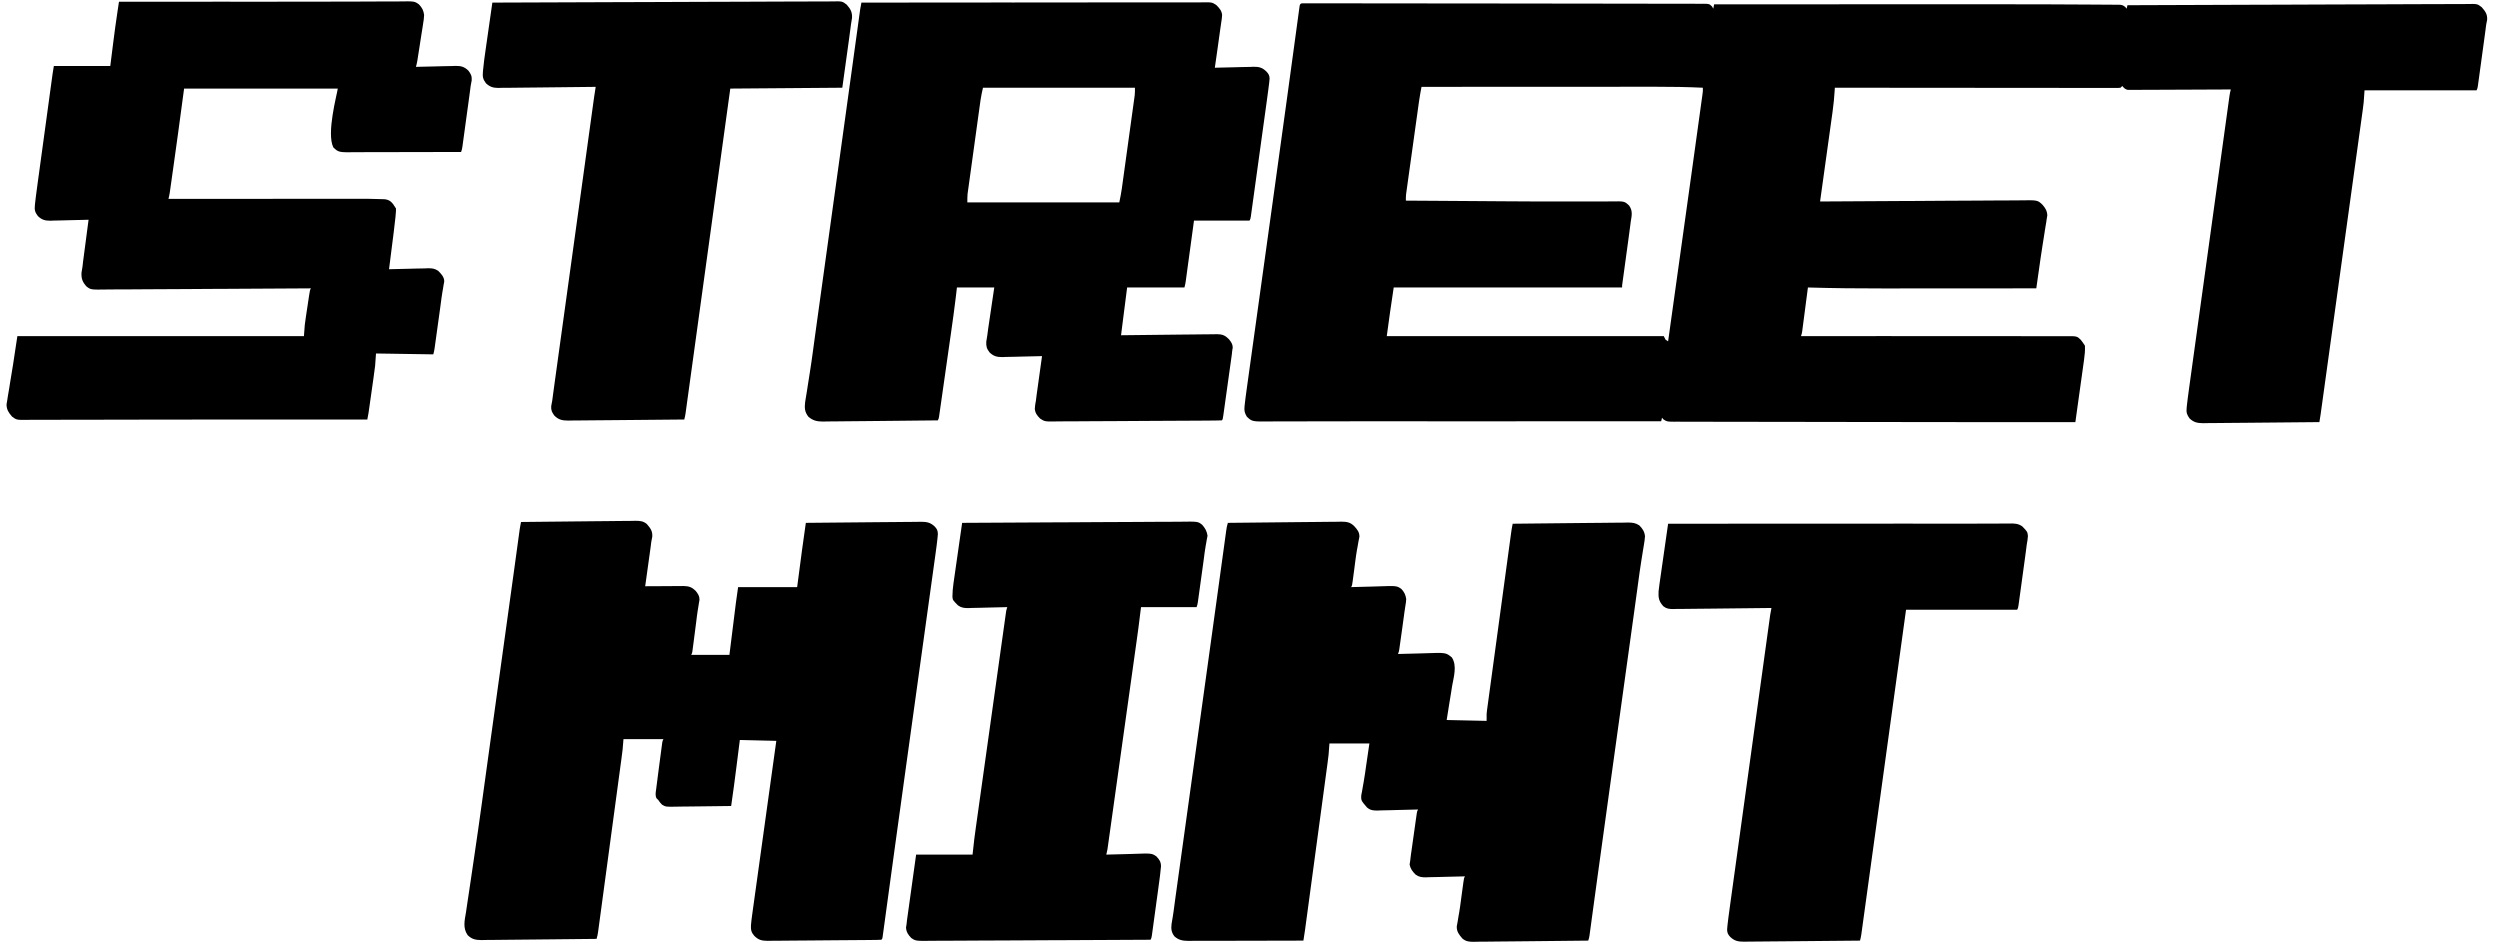
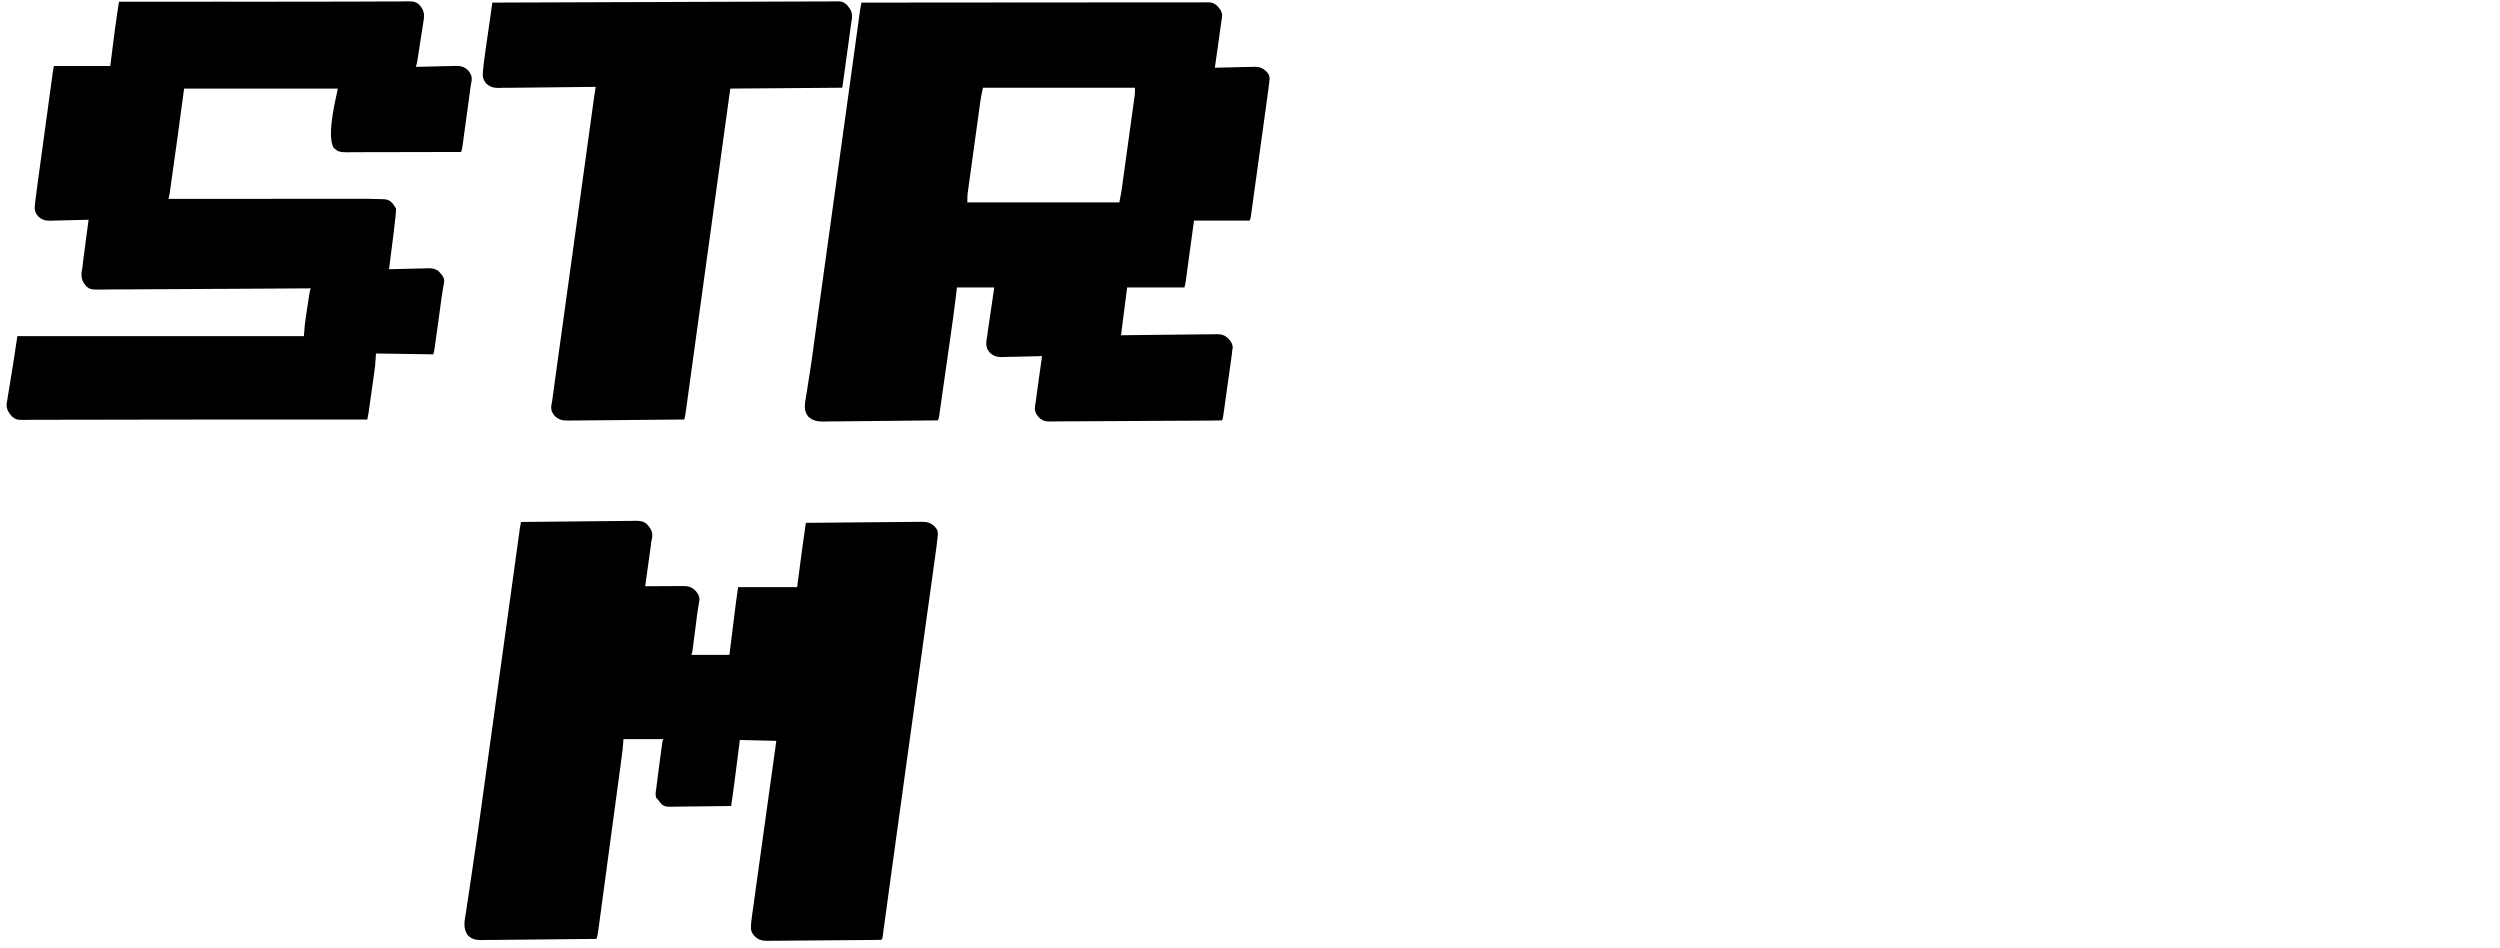
<svg xmlns="http://www.w3.org/2000/svg" width="543" height="206" viewBox="0 0 543 206" fill="none">
-   <path d="M283.526 0.731C283.744 0.73 283.961 0.73 284.186 0.729C284.55 0.73 284.55 0.73 284.922 0.73C285.182 0.73 285.441 0.73 285.701 0.729C286.424 0.728 287.148 0.729 287.871 0.729C288.502 0.73 289.133 0.729 289.763 0.729C291.896 0.728 294.028 0.729 296.161 0.731C296.723 0.731 297.286 0.731 297.849 0.732C302.68 0.735 307.51 0.741 312.341 0.748C315.224 0.752 318.108 0.755 320.991 0.757C321.135 0.757 321.279 0.757 321.427 0.757C322.165 0.758 322.902 0.758 323.64 0.758C329.464 0.761 335.289 0.768 341.114 0.78C341.728 0.781 342.342 0.783 342.956 0.784C343.184 0.784 343.184 0.784 343.416 0.785C345.875 0.789 348.334 0.791 350.793 0.792C353.29 0.792 355.787 0.796 358.285 0.804C359.791 0.808 361.297 0.81 362.803 0.808C363.936 0.807 365.07 0.811 366.204 0.817C366.666 0.818 367.128 0.818 367.591 0.816C368.218 0.814 368.845 0.818 369.472 0.823C369.655 0.821 369.838 0.819 370.027 0.817C371.256 0.835 371.256 0.835 371.863 1.422C371.948 1.576 372.034 1.729 372.122 1.887C372.184 1.575 372.246 1.264 372.31 0.943C381.149 0.939 389.987 0.936 398.825 0.934C399.88 0.933 400.934 0.933 401.989 0.933C402.303 0.933 402.303 0.933 402.625 0.933C405.978 0.932 409.331 0.93 412.685 0.929C416.151 0.927 419.618 0.926 423.085 0.926C425.021 0.925 426.957 0.925 428.893 0.923C433.734 0.92 438.575 0.925 443.416 0.941C444 0.943 444.584 0.945 445.169 0.947C447.397 0.954 449.624 0.963 451.852 0.98C452.817 0.987 453.782 0.993 454.747 0.995C455.641 0.998 456.535 1.004 457.429 1.013C457.757 1.016 458.086 1.018 458.414 1.018C458.862 1.018 459.31 1.023 459.759 1.029C459.889 1.028 460.02 1.027 460.154 1.026C460.805 1.04 461.099 1.094 461.608 1.516C461.752 1.699 461.752 1.699 461.899 1.887C461.961 1.638 462.023 1.389 462.087 1.132C471.79 1.084 481.492 1.048 491.194 1.026C492.339 1.023 493.485 1.021 494.63 1.018C494.972 1.017 494.972 1.017 495.321 1.016C499.013 1.007 502.706 0.991 506.398 0.972C510.187 0.952 513.975 0.941 517.763 0.937C520.101 0.934 522.439 0.925 524.777 0.908C526.38 0.897 527.983 0.894 529.586 0.896C530.511 0.898 531.436 0.896 532.361 0.885C533.208 0.874 534.055 0.874 534.902 0.881C535.208 0.882 535.514 0.879 535.82 0.873C538.082 0.827 538.082 0.827 539.04 1.573C539.799 2.447 540.276 3.081 540.209 4.267C540.14 4.67 540.063 5.071 539.982 5.471C539.933 5.842 539.885 6.213 539.84 6.585C539.754 7.288 539.654 7.989 539.558 8.691C539.516 8.996 539.475 9.3 539.433 9.605C539.347 10.238 539.26 10.871 539.173 11.504C539.061 12.317 538.95 13.129 538.84 13.942C538.754 14.568 538.668 15.195 538.582 15.821C538.541 16.121 538.5 16.421 538.46 16.721C538.403 17.137 538.345 17.554 538.288 17.971C538.239 18.326 538.239 18.326 538.189 18.689C538.096 19.242 538.096 19.242 537.908 19.619C529.879 19.619 521.85 19.619 513.577 19.619C513.515 20.491 513.453 21.362 513.389 22.26C513.338 22.724 513.282 23.187 513.219 23.648C513.186 23.891 513.152 24.133 513.118 24.383C513.082 24.643 513.046 24.903 513.009 25.163C512.97 25.446 512.931 25.729 512.892 26.012C512.786 26.783 512.679 27.553 512.572 28.323C512.456 29.157 512.342 29.991 512.227 30.825C512.002 32.455 511.776 34.085 511.55 35.715C511.287 37.613 511.024 39.512 510.762 41.411C510.294 44.799 509.825 48.186 509.356 51.574C508.9 54.86 508.445 58.146 507.991 61.433C507.963 61.636 507.935 61.838 507.906 62.047C507.794 62.861 507.681 63.676 507.569 64.491C507.083 68.003 506.597 71.515 506.111 75.027C506.033 75.595 505.954 76.164 505.875 76.732C505.6 78.721 505.325 80.71 505.049 82.699C504.935 83.522 504.822 84.344 504.708 85.166C504.604 85.919 504.499 86.671 504.395 87.424C504.357 87.696 504.32 87.969 504.282 88.241C504.231 88.611 504.18 88.981 504.128 89.351C504.1 89.557 504.071 89.762 504.042 89.974C503.959 90.545 503.866 91.113 503.77 91.681C500.258 91.725 496.746 91.759 493.234 91.779C491.603 91.789 489.973 91.802 488.342 91.824C486.92 91.843 485.499 91.855 484.077 91.859C483.324 91.861 482.572 91.867 481.819 91.881C481.11 91.894 480.401 91.898 479.692 91.895C479.31 91.895 478.927 91.906 478.545 91.916C477.294 91.902 476.512 91.764 475.582 90.89C474.983 90.072 474.835 89.59 474.942 88.584C474.965 88.352 474.989 88.119 475.013 87.879C475.042 87.64 475.071 87.4 475.101 87.154C475.128 86.929 475.155 86.704 475.182 86.473C475.273 85.747 475.372 85.023 475.474 84.299C475.512 84.021 475.55 83.743 475.588 83.465C475.692 82.709 475.797 81.953 475.902 81.197C476.015 80.379 476.128 79.56 476.24 78.742C476.461 77.142 476.682 75.543 476.904 73.943C477.162 72.08 477.419 70.217 477.676 68.354C478.134 65.03 478.594 61.707 479.054 58.384C479.5 55.159 479.946 51.934 480.391 48.709C480.418 48.51 480.446 48.311 480.474 48.106C480.501 47.908 480.529 47.709 480.557 47.505C481.064 43.831 481.571 40.157 482.079 36.484C482.259 35.185 482.438 33.886 482.617 32.587C482.836 31.005 483.054 29.424 483.273 27.842C483.385 27.035 483.497 26.228 483.608 25.421C483.71 24.683 483.812 23.945 483.914 23.207C483.952 22.939 483.988 22.672 484.025 22.404C484.075 22.042 484.126 21.679 484.176 21.316C484.204 21.115 484.232 20.913 484.261 20.705C484.33 20.27 484.416 19.855 484.532 19.43C484.415 19.431 484.298 19.432 484.177 19.433C481.333 19.449 478.489 19.462 475.644 19.47C474.269 19.474 472.893 19.479 471.518 19.487C470.319 19.495 469.12 19.5 467.921 19.502C467.286 19.503 466.651 19.505 466.016 19.51C465.308 19.516 464.599 19.517 463.891 19.516C463.68 19.519 463.469 19.522 463.252 19.524C463.059 19.523 462.866 19.522 462.667 19.521C462.5 19.522 462.332 19.523 462.159 19.523C461.57 19.402 461.34 19.125 460.956 18.676C460.831 18.8 460.707 18.925 460.579 19.053C460.134 19.1 460.134 19.1 459.563 19.1C459.346 19.1 459.129 19.101 458.906 19.102C458.665 19.101 458.425 19.1 458.177 19.099C457.921 19.099 457.665 19.099 457.409 19.099C456.702 19.1 455.995 19.099 455.289 19.097C454.528 19.095 453.767 19.096 453.005 19.096C451.686 19.096 450.366 19.095 449.047 19.093C447.139 19.09 445.231 19.089 443.324 19.089C440.229 19.088 437.134 19.085 434.039 19.082C431.032 19.078 428.025 19.076 425.017 19.074C424.832 19.074 424.647 19.074 424.456 19.074C423.527 19.073 422.597 19.073 421.668 19.072C413.954 19.068 406.241 19.062 398.527 19.053C398.517 19.23 398.507 19.408 398.496 19.59C398.401 21.142 398.258 22.673 398.04 24.213C398.01 24.427 397.981 24.641 397.951 24.861C397.855 25.556 397.757 26.251 397.66 26.946C397.592 27.433 397.525 27.919 397.458 28.406C397.299 29.548 397.14 30.691 396.981 31.833C396.799 33.135 396.618 34.438 396.437 35.74C396.066 38.416 395.694 41.091 395.321 43.766C395.563 43.764 395.805 43.762 396.055 43.76C401.809 43.715 407.563 43.681 413.317 43.66C414.026 43.657 414.734 43.654 415.443 43.652C415.584 43.651 415.725 43.651 415.87 43.65C418.153 43.641 420.435 43.625 422.718 43.605C425.061 43.586 427.404 43.575 429.747 43.57C431.193 43.568 432.637 43.559 434.083 43.542C435.192 43.529 436.301 43.528 437.41 43.531C437.865 43.53 438.319 43.526 438.773 43.518C442.565 43.455 442.565 43.455 443.637 44.479C444.254 45.189 444.633 45.815 444.675 46.764C444.635 47.079 444.584 47.393 444.523 47.704C444.498 47.879 444.473 48.054 444.447 48.235C444.365 48.795 444.268 49.351 444.17 49.908C444.115 50.259 444.062 50.609 444.009 50.96C443.896 51.707 443.777 52.453 443.654 53.198C443.352 55.073 443.089 56.953 442.823 58.834C442.77 59.203 442.718 59.573 442.665 59.943C442.538 60.838 442.411 61.734 442.284 62.63C436.986 62.635 431.688 62.638 426.39 62.64C423.929 62.641 421.468 62.642 419.008 62.644C416.859 62.646 414.71 62.647 412.561 62.648C411.427 62.648 410.293 62.649 409.158 62.65C403.663 62.657 398.174 62.605 392.68 62.441C392.653 62.653 392.653 62.653 392.625 62.868C392.459 64.139 392.293 65.411 392.126 66.682C392.063 67.163 392.001 67.644 391.938 68.125C391.848 68.816 391.758 69.507 391.667 70.197C391.639 70.413 391.611 70.629 391.582 70.851C391.556 71.051 391.53 71.251 391.502 71.458C391.468 71.722 391.468 71.722 391.433 71.992C391.36 72.44 391.36 72.44 391.171 73.006C391.408 73.005 391.645 73.005 391.889 73.004C397.998 72.994 404.107 72.993 410.216 73C410.86 73.001 411.504 73.002 412.147 73.002C412.31 73.003 412.473 73.003 412.64 73.003C415.179 73.006 417.718 73.005 420.257 73.003C424.047 73.001 427.837 73.003 431.627 73.011C433.606 73.016 435.585 73.018 437.565 73.014C439.268 73.011 440.971 73.012 442.674 73.019C443.553 73.023 444.432 73.024 445.311 73.02C446.122 73.016 446.933 73.018 447.745 73.025C448.039 73.026 448.334 73.025 448.629 73.022C451.114 72.997 451.114 72.997 451.969 73.83C452.247 74.177 452.247 74.177 452.468 74.515C452.593 74.701 452.717 74.888 452.846 75.081C452.899 76.123 452.803 77.116 452.655 78.147C452.635 78.296 452.614 78.446 452.593 78.6C452.527 79.08 452.459 79.559 452.392 80.038C452.351 80.337 452.309 80.635 452.268 80.933C452.177 81.596 452.084 82.26 451.991 82.923C451.768 84.515 451.547 86.108 451.325 87.7C451.209 88.533 451.093 89.366 450.977 90.199C450.937 90.487 450.897 90.775 450.857 91.064C450.814 91.37 450.814 91.37 450.771 91.681C434.553 91.688 418.335 91.687 397.96 91.647C397.265 91.645 396.57 91.644 395.876 91.642C395.617 91.642 395.617 91.642 395.354 91.641C392.495 91.635 389.636 91.632 386.777 91.63C383.786 91.627 380.796 91.622 377.806 91.615C375.986 91.61 374.166 91.607 372.347 91.608C371.118 91.608 369.889 91.605 368.66 91.6C367.954 91.597 367.248 91.596 366.542 91.597C365.778 91.599 365.015 91.595 364.251 91.591C363.917 91.593 363.917 91.593 363.575 91.595C362.076 91.579 362.076 91.579 361.321 91.109C361.213 90.987 361.105 90.864 360.994 90.738C360.932 90.987 360.87 91.236 360.805 91.493C353.275 91.497 345.744 91.5 338.213 91.502C337.306 91.503 336.399 91.503 335.492 91.503C335.312 91.503 335.132 91.503 334.946 91.503C332.444 91.504 329.943 91.505 327.441 91.507C325.878 91.508 324.314 91.508 322.751 91.509C322.493 91.51 322.493 91.51 322.23 91.51C318.258 91.512 314.285 91.512 310.313 91.507C310.143 91.507 309.973 91.506 309.798 91.506C308.266 91.504 306.733 91.502 305.2 91.499C301.374 91.493 297.547 91.492 293.721 91.506C291.063 91.515 288.405 91.519 285.748 91.516C284.164 91.514 282.581 91.518 280.998 91.529C279.813 91.537 278.629 91.536 277.444 91.53C276.964 91.529 276.484 91.532 276.004 91.538C271.966 91.586 271.966 91.586 270.814 90.5C270.328 89.701 270.216 89.187 270.316 88.262C270.35 87.939 270.35 87.939 270.384 87.609C270.41 87.397 270.436 87.184 270.463 86.965C270.484 86.782 270.506 86.599 270.528 86.41C270.597 85.857 270.673 85.305 270.751 84.754C270.78 84.545 270.808 84.336 270.838 84.121C270.934 83.427 271.031 82.734 271.128 82.04C271.198 81.538 271.267 81.036 271.337 80.534C271.487 79.451 271.637 78.367 271.788 77.284C272.01 75.695 272.23 74.105 272.451 72.515C272.815 69.887 273.18 67.26 273.546 64.632C274.08 60.788 274.614 56.944 275.148 53.1C275.18 52.863 275.18 52.863 275.214 52.621C275.413 51.189 275.612 49.757 275.81 48.324C276.03 46.742 276.25 45.159 276.469 43.576C277.501 36.146 278.53 28.716 279.548 21.283C279.625 20.721 279.702 20.158 279.779 19.596C280.207 16.467 280.635 13.338 281.061 10.209C281.217 9.062 281.374 7.915 281.531 6.768C281.651 5.893 281.77 5.017 281.888 4.141C281.947 3.71 282.006 3.28 282.065 2.849C282.091 2.655 282.117 2.461 282.144 2.262C282.168 2.088 282.192 1.915 282.217 1.736C282.237 1.586 282.257 1.436 282.278 1.282C282.419 0.566 282.884 0.731 283.526 0.731ZM308.75 18.864C308.458 20.432 308.458 20.432 308.213 22.006C308.174 22.282 308.174 22.282 308.134 22.564C308.107 22.758 308.08 22.952 308.053 23.152C308.023 23.362 307.994 23.573 307.963 23.789C307.867 24.478 307.771 25.166 307.676 25.855C307.609 26.336 307.541 26.817 307.474 27.298C307.334 28.303 307.194 29.308 307.055 30.313C306.894 31.473 306.732 32.634 306.569 33.794C306.413 34.914 306.257 36.034 306.101 37.154C306.035 37.629 305.969 38.105 305.902 38.58C305.809 39.242 305.718 39.905 305.626 40.568C305.598 40.764 305.571 40.961 305.542 41.163C305.517 41.344 305.493 41.524 305.467 41.711C305.445 41.867 305.423 42.023 305.401 42.185C305.353 42.652 305.347 43.108 305.355 43.577C305.484 43.578 305.613 43.579 305.746 43.579C307.039 43.587 308.332 43.596 309.625 43.604C310.346 43.608 311.067 43.613 311.787 43.617C315.132 43.638 318.478 43.66 321.823 43.685C323.13 43.695 324.436 43.705 325.743 43.714C326.071 43.717 326.399 43.719 326.727 43.721C330.89 43.752 335.053 43.77 339.217 43.761C340.547 43.76 341.878 43.762 343.208 43.765C344.42 43.767 345.632 43.762 346.844 43.751C347.582 43.746 348.32 43.749 349.059 43.753C349.394 43.754 349.729 43.751 350.063 43.746C352.835 43.701 352.835 43.701 353.857 44.662C354.647 45.794 354.433 46.808 354.204 48.105C354.171 48.355 354.139 48.605 354.108 48.856C354.005 49.7 353.89 50.542 353.773 51.384C353.731 51.693 353.689 52.002 353.647 52.31C353.538 53.114 353.427 53.918 353.317 54.722C353.139 56.016 352.963 57.31 352.786 58.603C352.725 59.054 352.663 59.505 352.601 59.956C352.563 60.23 352.526 60.505 352.488 60.779C352.439 61.138 352.439 61.138 352.388 61.505C352.31 62.033 352.31 62.033 352.318 62.441C335.949 62.441 319.58 62.441 302.714 62.441C302.174 65.957 301.676 69.48 301.206 73.006C321.06 73.006 340.915 73.006 361.371 73.006C361.496 73.255 361.62 73.504 361.748 73.76C361.935 73.885 362.122 74.009 362.314 74.137C364.04 61.903 365.742 49.664 367.434 37.425C367.624 36.053 367.814 34.681 368.004 33.309C368.239 31.616 368.473 29.924 368.707 28.231C368.828 27.353 368.95 26.474 369.071 25.596C369.184 24.783 369.297 23.97 369.409 23.157C369.449 22.861 369.491 22.564 369.532 22.268C369.588 21.865 369.643 21.462 369.699 21.059C369.73 20.834 369.761 20.609 369.793 20.378C369.873 19.778 369.873 19.778 369.859 19.053C366.449 18.892 363.047 18.837 359.634 18.843C358.948 18.843 358.261 18.843 357.575 18.843C356.393 18.843 355.21 18.843 354.027 18.845C352.318 18.846 350.608 18.847 348.898 18.847C346.122 18.847 343.347 18.849 340.571 18.85C337.879 18.852 335.186 18.853 332.494 18.854C332.327 18.854 332.161 18.854 331.989 18.854C331.153 18.855 330.317 18.855 329.481 18.855C322.571 18.857 315.66 18.86 308.75 18.864Z" fill="black" />
-   <path d="M266.69 113.564C270.125 113.516 273.56 113.479 276.995 113.457C278.59 113.446 280.185 113.431 281.78 113.408C283.171 113.387 284.561 113.373 285.952 113.369C286.688 113.366 287.424 113.36 288.16 113.345C288.854 113.331 289.547 113.326 290.241 113.329C290.615 113.329 290.988 113.317 291.362 113.306C292.533 113.321 293.276 113.423 294.133 114.277C294.798 115.011 295.281 115.567 295.264 116.587C295.208 116.925 295.14 117.262 295.064 117.596C294.995 117.987 294.926 118.378 294.858 118.77C294.817 118.986 294.776 119.203 294.734 119.427C294.584 120.282 294.467 121.139 294.356 122C294.336 122.158 294.315 122.316 294.294 122.479C294.253 122.798 294.212 123.118 294.171 123.438C294.072 124.206 293.97 124.974 293.866 125.742C293.848 125.878 293.83 126.015 293.812 126.155C293.683 127.103 293.683 127.103 293.473 127.524C293.596 127.519 293.72 127.515 293.848 127.51C295.142 127.464 296.436 127.433 297.731 127.41C298.213 127.399 298.696 127.385 299.178 127.367C303.343 127.216 303.343 127.216 304.368 127.909C305.009 128.594 305.295 129.185 305.429 130.112C305.409 130.633 305.338 131.124 305.241 131.635C305.152 132.129 305.087 132.623 305.023 133.121C304.889 134.16 304.746 135.198 304.598 136.235C304.505 136.89 304.414 137.545 304.323 138.201C304.264 138.617 304.205 139.034 304.147 139.451C304.106 139.745 304.106 139.745 304.064 140.044C304.038 140.225 304.012 140.406 303.986 140.592C303.963 140.751 303.941 140.91 303.918 141.074C303.846 141.484 303.846 141.484 303.657 142.049C303.783 142.045 303.909 142.04 304.039 142.035C305.354 141.989 306.67 141.958 307.986 141.935C308.476 141.925 308.966 141.911 309.457 141.893C314.047 141.728 314.047 141.728 315.338 142.79C316.52 144.584 315.745 147.035 315.398 149.006C315.328 149.448 315.259 149.89 315.191 150.333C315.064 151.152 314.931 151.971 314.791 152.788C314.588 153.986 314.404 155.186 314.219 156.386C318.514 156.48 318.514 156.48 322.895 156.575C322.895 156.077 322.895 155.579 322.895 155.066C322.917 154.794 322.944 154.523 322.98 154.252C322.999 154.109 323.018 153.966 323.038 153.819C323.069 153.591 323.069 153.591 323.102 153.358C323.135 153.11 323.135 153.11 323.169 152.857C323.243 152.306 323.319 151.755 323.394 151.204C323.448 150.807 323.502 150.411 323.555 150.014C323.7 148.94 323.847 147.866 323.994 146.792C324.147 145.668 324.299 144.543 324.452 143.419C324.708 141.531 324.965 139.643 325.222 137.756C325.552 135.333 325.881 132.909 326.21 130.486C326.493 128.402 326.776 126.319 327.059 124.235C327.15 123.566 327.241 122.896 327.332 122.226C327.475 121.174 327.618 120.122 327.762 119.07C327.814 118.684 327.867 118.298 327.919 117.912C327.991 117.385 328.063 116.858 328.135 116.332C328.155 116.179 328.176 116.025 328.197 115.867C328.295 115.157 328.402 114.454 328.554 113.753C332.041 113.704 335.528 113.668 339.015 113.645C340.635 113.635 342.254 113.62 343.873 113.596C345.285 113.575 346.697 113.562 348.109 113.557C348.856 113.555 349.603 113.548 350.35 113.533C351.054 113.519 351.758 113.515 352.463 113.518C352.842 113.517 353.222 113.506 353.602 113.495C354.579 113.507 355.255 113.57 356.075 114.126C356.78 114.85 357.181 115.455 357.293 116.471C357.25 117.114 357.17 117.724 357.053 118.357C356.968 118.818 356.895 119.281 356.824 119.745C356.712 120.475 356.596 121.203 356.477 121.931C356.255 123.312 356.064 124.697 355.877 126.082C355.859 126.211 355.842 126.34 355.824 126.472C355.751 127.009 355.678 127.546 355.605 128.084C355.389 129.681 355.167 131.277 354.946 132.873C354.903 133.18 354.86 133.487 354.818 133.794C354.753 134.263 354.688 134.732 354.622 135.202C354.396 136.831 354.17 138.46 353.945 140.089C353.539 143.019 353.133 145.948 352.727 148.877C351.914 154.736 351.102 160.595 350.29 166.454C350.059 168.121 349.828 169.788 349.597 171.455C348.706 177.878 347.816 184.302 346.938 190.727C346.873 191.197 346.809 191.667 346.745 192.137C346.484 194.046 346.223 195.955 345.964 197.864C345.864 198.599 345.764 199.334 345.663 200.069C345.618 200.402 345.573 200.735 345.528 201.068C345.468 201.513 345.407 201.959 345.346 202.404C345.312 202.65 345.279 202.896 345.245 203.149C345.151 203.736 345.151 203.736 344.962 204.302C341.5 204.351 338.037 204.387 334.574 204.41C332.966 204.42 331.359 204.435 329.751 204.459C328.349 204.479 326.947 204.493 325.545 204.497C324.803 204.5 324.062 204.506 323.32 204.522C322.62 204.536 321.921 204.54 321.222 204.537C320.845 204.538 320.468 204.549 320.091 204.56C319.08 204.548 318.439 204.515 317.642 203.859C316.916 203.017 316.382 202.377 316.408 201.232C316.462 200.874 316.527 200.518 316.601 200.164C316.668 199.755 316.734 199.346 316.801 198.938C316.841 198.714 316.881 198.491 316.922 198.26C317.07 197.412 317.183 196.56 317.296 195.707C317.327 195.476 317.327 195.476 317.358 195.24C317.399 194.929 317.441 194.619 317.482 194.308C317.581 193.564 317.683 192.82 317.787 192.076C317.805 191.945 317.823 191.813 317.841 191.677C317.97 190.763 317.97 190.763 318.18 190.342C318.056 190.347 317.933 190.351 317.805 190.355C316.511 190.397 315.217 190.425 313.922 190.446C313.44 190.456 312.957 190.468 312.475 190.485C311.779 190.508 311.085 190.518 310.389 190.527C310.175 190.536 309.961 190.546 309.741 190.556C308.822 190.557 308.227 190.51 307.469 189.963C306.775 189.256 306.345 188.725 306.172 187.739C306.205 187.474 306.249 187.21 306.298 186.947C306.343 186.563 306.388 186.179 306.433 185.794C306.495 185.35 306.558 184.905 306.621 184.461C306.654 184.225 306.687 183.989 306.722 183.747C306.791 183.251 306.861 182.755 306.932 182.26C307.023 181.624 307.112 180.989 307.201 180.353C307.286 179.745 307.372 179.138 307.458 178.53C307.49 178.302 307.522 178.073 307.555 177.838C307.586 177.627 307.616 177.417 307.647 177.2C307.686 176.922 307.686 176.922 307.727 176.638C307.807 176.194 307.807 176.194 307.995 175.817C307.867 175.821 307.738 175.826 307.606 175.831C306.263 175.877 304.92 175.908 303.576 175.931C303.075 175.94 302.575 175.955 302.074 175.973C301.352 175.999 300.632 176.01 299.91 176.019C299.687 176.03 299.465 176.041 299.236 176.052C298.259 176.053 297.67 176.016 296.905 175.373C295.635 173.89 295.635 173.89 295.654 172.821C295.707 172.489 295.77 172.16 295.842 171.832C295.909 171.442 295.975 171.053 296.041 170.663C296.082 170.441 296.123 170.22 296.165 169.992C296.391 168.743 296.557 167.486 296.736 166.23C296.963 164.646 297.199 163.063 297.433 161.48C294.57 161.48 291.707 161.48 288.757 161.48C288.695 162.289 288.633 163.098 288.569 163.932C288.5 164.526 288.428 165.117 288.347 165.709C288.325 165.871 288.304 166.032 288.282 166.199C288.21 166.731 288.138 167.263 288.066 167.795C288.014 168.18 287.962 168.565 287.91 168.95C287.771 169.989 287.63 171.028 287.49 172.067C287.342 173.156 287.196 174.246 287.049 175.336C286.803 177.164 286.556 178.992 286.309 180.819C285.992 183.165 285.675 185.511 285.359 187.856C285.087 189.876 284.815 191.895 284.542 193.914C284.455 194.562 284.367 195.211 284.28 195.859C284.143 196.877 284.005 197.894 283.868 198.912C283.817 199.286 283.767 199.659 283.716 200.032C283.648 200.542 283.579 201.052 283.51 201.561C283.49 201.709 283.47 201.856 283.45 202.009C283.345 202.776 283.231 203.54 283.099 204.302C279.612 204.322 276.125 204.33 272.638 204.326C271.018 204.324 269.399 204.326 267.78 204.336C266.368 204.345 264.956 204.347 263.544 204.342C262.797 204.339 262.05 204.339 261.303 204.348C260.598 204.356 259.895 204.355 259.19 204.347C258.811 204.345 258.431 204.352 258.051 204.36C256.841 204.338 256.016 204.193 255.089 203.38C254.415 202.486 254.334 201.753 254.465 200.671C254.539 200.179 254.623 199.69 254.712 199.201C254.853 198.383 254.956 197.561 255.063 196.738C255.158 196.013 255.257 195.288 255.358 194.564C255.385 194.373 255.385 194.373 255.412 194.177C255.449 193.913 255.486 193.648 255.523 193.384C255.62 192.681 255.717 191.978 255.815 191.275C255.983 190.057 256.152 188.838 256.322 187.619C256.57 185.831 256.818 184.044 257.066 182.256C257.472 179.322 257.879 176.387 258.287 173.453C258.674 170.662 259.061 167.872 259.448 165.081C259.472 164.912 259.495 164.743 259.519 164.568C259.685 163.376 259.85 162.184 260.015 160.991C260.203 159.634 260.391 158.278 260.579 156.921C260.603 156.754 260.626 156.587 260.65 156.414C260.975 154.069 261.3 151.723 261.626 149.377C261.831 147.896 262.037 146.416 262.242 144.936C262.264 144.775 262.287 144.615 262.31 144.449C262.929 139.981 263.547 135.512 264.162 131.043C264.279 130.199 264.395 129.355 264.511 128.511C264.567 128.103 264.623 127.695 264.68 127.287C264.716 127.02 264.753 126.753 264.79 126.487C264.984 125.079 265.177 123.671 265.37 122.263C265.53 121.101 265.69 119.939 265.85 118.777C265.908 118.357 265.965 117.937 266.023 117.517C266.1 116.951 266.178 116.385 266.256 115.818C266.279 115.653 266.301 115.488 266.324 115.319C266.408 114.712 266.496 114.147 266.69 113.564Z" fill="black" />
  <path d="M113.164 113.375C116.627 113.327 120.089 113.29 123.552 113.268C125.16 113.257 126.768 113.243 128.376 113.219C129.778 113.198 131.18 113.185 132.582 113.18C133.324 113.177 134.065 113.171 134.807 113.156C135.507 113.142 136.205 113.138 136.905 113.141C137.282 113.14 137.659 113.129 138.036 113.117C139.044 113.13 139.687 113.165 140.486 113.814C141.272 114.718 141.753 115.337 141.675 116.567C141.609 116.95 141.535 117.333 141.455 117.714C141.405 118.094 141.358 118.474 141.313 118.854C141.259 119.25 141.204 119.645 141.148 120.04C141.119 120.25 141.09 120.461 141.06 120.677C140.969 121.34 140.876 122.003 140.784 122.666C140.721 123.119 140.658 123.572 140.595 124.026C140.443 125.129 140.289 126.232 140.135 127.335C140.317 127.332 140.317 127.332 140.503 127.33C141.773 127.312 143.043 127.308 144.313 127.312C144.786 127.312 145.259 127.308 145.733 127.301C146.415 127.291 147.096 127.294 147.779 127.298C147.989 127.293 148.199 127.287 148.415 127.281C149.62 127.303 150.267 127.507 151.13 128.374C151.62 129 151.935 129.455 151.932 130.26C151.892 130.551 151.841 130.842 151.782 131.13C151.746 131.37 151.746 131.37 151.709 131.615C151.656 131.959 151.6 132.303 151.541 132.646C151.419 133.382 151.331 134.122 151.243 134.863C151.151 135.628 151.05 136.391 150.95 137.154C150.873 137.745 150.796 138.336 150.72 138.927C150.671 139.304 150.622 139.681 150.573 140.058C150.55 140.234 150.528 140.41 150.504 140.592C150.483 140.753 150.461 140.915 150.439 141.081C150.411 141.294 150.411 141.294 150.383 141.511C150.32 141.861 150.32 141.861 150.131 142.238C152.87 142.238 155.609 142.238 158.43 142.238C158.535 141.397 158.639 140.556 158.747 139.69C158.814 139.152 158.881 138.613 158.948 138.075C159.054 137.224 159.16 136.373 159.266 135.522C159.351 134.835 159.437 134.147 159.523 133.46C159.555 133.2 159.587 132.94 159.62 132.68C159.665 132.311 159.712 131.942 159.758 131.573C159.784 131.364 159.81 131.156 159.836 130.941C159.987 129.8 160.154 128.662 160.316 127.524C164.549 127.524 168.781 127.524 173.141 127.524C173.551 124.412 173.551 124.412 173.959 121.3C174.012 120.9 174.065 120.5 174.118 120.1C174.143 119.904 174.169 119.708 174.195 119.507C174.457 117.524 174.742 115.544 175.028 113.564C178.515 113.52 182.002 113.487 185.489 113.466C187.109 113.457 188.728 113.443 190.347 113.422C191.759 113.403 193.171 113.391 194.583 113.387C195.33 113.384 196.077 113.378 196.824 113.365C197.528 113.352 198.232 113.348 198.937 113.351C199.316 113.35 199.696 113.34 200.076 113.329C201.33 113.343 202.098 113.486 203.026 114.367C203.52 114.895 203.692 115.256 203.705 115.981C203.661 116.626 203.59 117.262 203.507 117.903C203.484 118.097 203.461 118.291 203.437 118.491C203.361 119.095 203.278 119.697 203.194 120.3C203.162 120.529 203.131 120.757 203.098 120.993C203.011 121.621 202.924 122.249 202.836 122.878C202.741 123.559 202.647 124.241 202.553 124.922C202.389 126.107 202.225 127.292 202.06 128.476C201.818 130.217 201.576 131.958 201.335 133.699C200.939 136.562 200.542 139.425 200.144 142.288C199.767 145.003 199.39 147.718 199.014 150.433C198.991 150.597 198.969 150.761 198.945 150.93C198.716 152.582 198.487 154.235 198.258 155.887C198.166 156.548 198.075 157.209 197.983 157.869C197.937 158.199 197.892 158.529 197.846 158.859C197.55 160.995 197.254 163.13 196.957 165.266C196.058 171.746 195.161 178.227 194.273 184.709C194.145 185.647 194.016 186.585 193.888 187.523C193.804 188.13 193.721 188.737 193.638 189.344C193.618 189.492 193.597 189.64 193.577 189.792C193.338 191.531 193.1 193.27 192.863 195.01C192.718 196.076 192.572 197.142 192.426 198.209C192.342 198.819 192.259 199.43 192.176 200.041C192.087 200.699 191.997 201.356 191.906 202.013C191.88 202.206 191.854 202.4 191.827 202.599C191.803 202.773 191.779 202.947 191.754 203.126C191.734 203.277 191.713 203.427 191.692 203.583C191.625 203.925 191.625 203.925 191.436 204.113C191.097 204.136 190.756 204.145 190.416 204.149C190.194 204.152 189.972 204.155 189.744 204.158C189.499 204.16 189.253 204.162 189.001 204.165C188.741 204.168 188.482 204.171 188.223 204.174C185.851 204.201 183.479 204.216 181.107 204.227C179.354 204.235 177.601 204.25 175.848 204.272C174.615 204.288 173.382 204.296 172.149 204.299C171.413 204.301 170.677 204.306 169.941 204.319C169.248 204.331 168.555 204.334 167.861 204.33C167.487 204.331 167.113 204.34 166.74 204.35C165.466 204.334 164.746 204.183 163.83 203.263C163.165 202.501 163.067 201.95 163.109 200.976C163.168 200.254 163.251 199.539 163.353 198.821C163.375 198.658 163.398 198.495 163.421 198.326C163.495 197.784 163.571 197.242 163.647 196.7C163.701 196.309 163.755 195.919 163.809 195.528C163.955 194.471 164.102 193.414 164.25 192.358C164.404 191.252 164.557 190.146 164.71 189.04C164.999 186.948 165.29 184.855 165.581 182.763C165.913 180.38 166.243 177.997 166.573 175.615C167.252 170.714 167.933 165.814 168.615 160.914C166.001 160.852 163.387 160.789 160.693 160.725C160.605 161.428 160.516 162.131 160.424 162.856C160.337 163.551 160.248 164.245 160.16 164.94C160.1 165.417 160.04 165.893 159.98 166.369C159.614 169.271 159.233 172.169 158.807 175.062C156.937 175.093 155.066 175.116 153.195 175.131C152.326 175.137 151.458 175.147 150.589 175.162C149.75 175.176 148.911 175.184 148.072 175.187C147.753 175.19 147.433 175.195 147.114 175.202C144.619 175.255 144.619 175.255 143.807 174.786C143.47 174.457 143.219 174.136 142.964 173.742C142.841 173.622 142.718 173.503 142.592 173.379C142.276 172.738 142.421 172.109 142.516 171.426C142.535 171.269 142.554 171.113 142.574 170.952C142.638 170.435 142.707 169.919 142.776 169.403C142.821 169.042 142.867 168.681 142.912 168.32C143.03 167.388 143.153 166.457 143.277 165.526C143.355 164.947 143.431 164.369 143.507 163.79C143.556 163.42 143.605 163.051 143.655 162.682C143.677 162.509 143.7 162.337 143.723 162.159C143.745 162.001 143.766 161.842 143.788 161.679C143.816 161.47 143.816 161.47 143.844 161.257C143.907 160.914 143.907 160.914 144.096 160.537C141.233 160.537 138.37 160.537 135.42 160.537C135.358 161.284 135.296 162.031 135.231 162.8C135.16 163.404 135.085 164.006 135.002 164.608C134.98 164.776 134.958 164.943 134.935 165.115C134.861 165.667 134.786 166.219 134.711 166.771C134.657 167.17 134.604 167.569 134.55 167.968C134.405 169.046 134.26 170.124 134.114 171.201C133.961 172.33 133.81 173.459 133.657 174.588C133.402 176.481 133.147 178.375 132.891 180.268C132.595 182.459 132.299 184.649 132.005 186.84C131.721 188.949 131.436 191.057 131.152 193.165C131.031 194.062 130.91 194.96 130.789 195.857C130.647 196.912 130.505 197.966 130.362 199.021C130.309 199.408 130.257 199.796 130.205 200.184C130.134 200.711 130.063 201.239 129.991 201.766C129.97 201.921 129.95 202.076 129.928 202.235C129.848 202.821 129.761 203.362 129.573 203.925C126.086 203.973 122.599 204.01 119.111 204.032C117.492 204.043 115.873 204.058 114.254 204.081C112.842 204.102 111.43 204.115 110.018 204.12C109.271 204.123 108.524 204.129 107.777 204.144C107.072 204.158 106.369 204.163 105.664 204.16C105.284 204.16 104.905 204.171 104.525 204.183C103.271 204.167 102.481 204.001 101.567 203.106C100.479 201.529 100.926 199.888 101.219 198.111C101.275 197.728 101.33 197.345 101.384 196.961C101.504 196.126 101.629 195.293 101.76 194.459C101.973 193.096 102.172 191.731 102.37 190.366C102.586 188.878 102.803 187.39 103.025 185.903C103.599 182.05 104.145 178.195 104.675 174.336C104.715 174.046 104.755 173.755 104.795 173.465C104.956 172.287 105.118 171.11 105.28 169.932C105.693 166.914 106.112 163.896 106.531 160.878C106.658 159.959 106.785 159.041 106.913 158.122C106.934 157.97 106.955 157.818 106.977 157.662C107.019 157.354 107.062 157.047 107.104 156.739C107.19 156.123 107.275 155.507 107.361 154.89C107.642 152.861 107.923 150.832 108.205 148.802C108.226 148.647 108.248 148.492 108.27 148.332C108.485 146.777 108.701 145.221 108.917 143.665C109.001 143.053 109.086 142.441 109.171 141.829C109.213 141.526 109.255 141.223 109.297 140.92C109.557 139.046 109.817 137.171 110.076 135.297C110.207 134.356 110.337 133.415 110.468 132.475C110.558 131.826 110.647 131.178 110.737 130.529C111.11 127.845 111.481 125.16 111.85 122.476C111.903 122.085 111.957 121.695 112.01 121.305C112.178 120.087 112.345 118.87 112.511 117.652C112.57 117.223 112.629 116.793 112.688 116.363C112.715 116.168 112.741 115.974 112.769 115.773C112.793 115.594 112.818 115.415 112.843 115.231C112.875 114.999 112.875 114.999 112.908 114.763C112.979 114.297 113.069 113.837 113.164 113.375Z" fill="black" />
  <path d="M187.098 0.566C196.825 0.547 206.551 0.538 216.277 0.542C217.425 0.542 218.573 0.543 219.721 0.543C219.95 0.543 220.178 0.543 220.414 0.543C224.116 0.544 227.817 0.538 231.519 0.53C235.317 0.522 239.114 0.521 242.912 0.526C245.256 0.53 247.599 0.527 249.943 0.518C251.55 0.512 253.157 0.513 254.764 0.519C255.691 0.523 256.618 0.523 257.545 0.515C258.395 0.508 259.244 0.51 260.093 0.518C260.4 0.52 260.707 0.518 261.014 0.513C263.276 0.478 263.276 0.478 264.239 1.15C264.879 1.814 265.327 2.295 265.444 3.228C265.424 3.776 265.352 4.302 265.257 4.842C265.17 5.352 265.102 5.864 265.036 6.377C264.871 7.641 264.691 8.902 264.51 10.163C264.447 10.606 264.384 11.048 264.322 11.49C264.169 12.565 264.016 13.64 263.861 14.714C264.047 14.708 264.047 14.708 264.237 14.702C265.531 14.66 266.825 14.631 268.12 14.611C268.602 14.601 269.084 14.588 269.567 14.572C270.262 14.549 270.957 14.538 271.653 14.53C271.867 14.52 272.081 14.511 272.301 14.501C273.501 14.5 274.179 14.682 275.056 15.528C275.527 16.029 275.737 16.377 275.757 17.072C275.712 17.674 275.638 18.266 275.555 18.864C275.514 19.192 275.514 19.192 275.472 19.526C275.378 20.267 275.276 21.008 275.173 21.748C275.134 22.03 275.096 22.312 275.057 22.594C274.953 23.354 274.848 24.113 274.742 24.872C274.654 25.507 274.567 26.142 274.479 26.776C274.273 28.273 274.066 29.769 273.859 31.265C273.645 32.809 273.432 34.353 273.22 35.897C273.037 37.225 272.854 38.553 272.67 39.881C272.56 40.673 272.451 41.465 272.342 42.258C272.24 43.001 272.137 43.743 272.034 44.486C271.996 44.759 271.958 45.032 271.921 45.305C271.87 45.677 271.818 46.048 271.766 46.42C271.737 46.628 271.709 46.836 271.679 47.051C271.594 47.538 271.594 47.538 271.406 47.916C267.422 47.916 263.439 47.916 259.335 47.916C259.134 49.394 259.134 49.394 258.929 50.902C258.844 51.526 258.759 52.15 258.674 52.774C258.538 53.765 258.403 54.755 258.269 55.746C258.16 56.545 258.051 57.344 257.942 58.142C257.901 58.447 257.859 58.752 257.818 59.057C257.76 59.483 257.702 59.91 257.643 60.337C257.61 60.58 257.577 60.823 257.543 61.073C257.449 61.687 257.449 61.687 257.26 62.441C253.152 62.441 249.044 62.441 244.812 62.441C244.629 63.873 244.446 65.305 244.258 66.78C244.201 67.229 244.143 67.678 244.084 68.141C244.038 68.501 243.992 68.861 243.946 69.221C243.911 69.496 243.911 69.496 243.875 69.778C243.852 69.957 243.829 70.137 243.806 70.323C243.776 70.554 243.776 70.554 243.746 70.79C243.661 71.465 243.576 72.141 243.492 72.817C243.663 72.814 243.663 72.814 243.838 72.812C246.619 72.77 249.401 72.739 252.183 72.719C253.528 72.709 254.874 72.696 256.219 72.674C257.392 72.656 258.565 72.644 259.738 72.639C260.359 72.637 260.979 72.63 261.6 72.617C262.295 72.604 262.988 72.602 263.683 72.603C263.989 72.593 263.989 72.593 264.301 72.582C265.485 72.598 266.085 72.824 266.926 73.679C267.391 74.268 267.736 74.716 267.751 75.48C267.693 75.843 267.693 75.843 267.634 76.213C267.608 76.459 267.582 76.705 267.556 76.958C267.52 77.222 267.484 77.486 267.446 77.749C267.416 77.967 267.416 77.967 267.386 78.189C267.32 78.664 267.253 79.139 267.186 79.613C267.14 79.945 267.094 80.276 267.048 80.608C266.952 81.3 266.855 81.992 266.758 82.683C266.632 83.572 266.509 84.46 266.386 85.349C266.291 86.032 266.196 86.715 266.1 87.398C266.054 87.726 266.008 88.054 265.963 88.382C265.9 88.838 265.835 89.294 265.771 89.75C265.752 89.886 265.733 90.022 265.714 90.163C265.58 91.094 265.58 91.094 265.37 91.304C264.873 91.327 264.381 91.337 263.884 91.339C263.726 91.341 263.569 91.342 263.406 91.344C262.874 91.349 262.342 91.352 261.809 91.355C261.429 91.358 261.049 91.362 260.669 91.365C257.195 91.392 253.72 91.406 250.245 91.417C247.676 91.426 245.107 91.44 242.538 91.463C240.733 91.478 238.927 91.486 237.122 91.489C236.043 91.491 234.965 91.496 233.886 91.509C232.871 91.521 231.855 91.525 230.84 91.521C230.468 91.521 230.095 91.525 229.723 91.531C226.945 91.581 226.945 91.581 225.91 90.912C225.249 90.229 224.853 89.758 224.76 88.795C224.791 88.169 224.89 87.581 225.008 86.965C225.058 86.578 225.105 86.191 225.151 85.804C225.205 85.409 225.26 85.015 225.316 84.621C225.345 84.411 225.374 84.201 225.404 83.985C225.495 83.323 225.588 82.662 225.68 82.001C225.743 81.549 225.806 81.097 225.869 80.644C226.021 79.544 226.175 78.444 226.329 77.344C226.202 77.349 226.076 77.353 225.946 77.357C224.628 77.399 223.309 77.427 221.99 77.448C221.498 77.457 221.007 77.47 220.515 77.487C219.807 77.51 219.099 77.52 218.39 77.529C218.172 77.538 217.954 77.548 217.729 77.558C216.533 77.559 215.827 77.388 214.943 76.555C214.31 75.743 214.162 75.2 214.224 74.177C214.29 73.723 214.364 73.269 214.446 72.817C214.501 72.4 214.554 71.982 214.606 71.565C214.668 71.139 214.731 70.714 214.795 70.289C214.828 70.063 214.861 69.836 214.896 69.603C215 68.89 215.106 68.177 215.213 67.464C215.284 66.976 215.356 66.488 215.428 66.001C215.603 64.814 215.779 63.628 215.955 62.441C213.279 62.441 210.603 62.441 207.845 62.441C207.768 63.103 207.691 63.765 207.612 64.447C207.295 67.111 206.923 69.767 206.543 72.423C206.468 72.942 206.394 73.461 206.32 73.981C206.146 75.203 205.972 76.425 205.796 77.648C205.616 78.906 205.437 80.165 205.258 81.423C205.103 82.512 204.948 83.6 204.792 84.688C204.7 85.335 204.608 85.982 204.516 86.629C204.414 87.345 204.311 88.061 204.208 88.777C204.163 89.097 204.163 89.097 204.117 89.424C204.089 89.618 204.061 89.811 204.032 90.011C204.008 90.18 203.984 90.348 203.959 90.522C203.884 90.927 203.884 90.927 203.696 91.304C200.212 91.353 196.728 91.389 193.244 91.412C191.626 91.422 190.008 91.437 188.39 91.461C186.98 91.481 185.569 91.495 184.158 91.499C183.412 91.502 182.666 91.508 181.919 91.523C181.215 91.538 180.512 91.542 179.808 91.539C179.429 91.54 179.05 91.551 178.671 91.562C177.408 91.546 176.563 91.35 175.587 90.52C174.759 89.456 174.731 88.629 174.878 87.313C174.988 86.519 175.126 85.732 175.265 84.942C175.334 84.501 175.402 84.059 175.469 83.618C175.615 82.66 175.766 81.703 175.921 80.746C176.167 79.213 176.382 77.677 176.59 76.138C176.608 76.007 176.625 75.875 176.644 75.74C176.717 75.199 176.79 74.659 176.863 74.118C177.055 72.695 177.252 71.272 177.45 69.85C177.532 69.253 177.615 68.657 177.698 68.061C177.761 67.603 177.825 67.145 177.888 66.688C178.087 65.252 178.285 63.818 178.484 62.383C178.879 59.529 179.274 56.675 179.67 53.821C180.046 51.1 180.423 48.38 180.8 45.66C180.834 45.41 180.834 45.41 180.87 45.155C181.009 44.149 181.148 43.143 181.288 42.137C181.494 40.644 181.701 39.152 181.907 37.659C181.93 37.496 181.952 37.334 181.976 37.166C182.289 34.901 182.603 32.635 182.917 30.37C183.111 28.968 183.305 27.566 183.499 26.164C183.52 26.014 183.541 25.863 183.563 25.708C184.099 21.836 184.635 17.964 185.169 14.091C185.259 13.433 185.35 12.774 185.441 12.115C185.499 11.699 185.556 11.283 185.613 10.867C185.641 10.669 185.668 10.47 185.696 10.265C185.852 9.134 186.008 8.003 186.164 6.871C186.256 6.203 186.348 5.536 186.44 4.868C186.481 4.567 186.523 4.266 186.564 3.966C186.619 3.564 186.675 3.162 186.73 2.76C186.761 2.539 186.791 2.318 186.822 2.091C186.899 1.578 186.995 1.074 187.098 0.566ZM213.503 19.053C213.196 20.414 213.196 20.414 212.966 21.777C212.94 21.962 212.914 22.146 212.888 22.336C212.861 22.533 212.834 22.729 212.806 22.931C212.777 23.143 212.747 23.355 212.717 23.573C212.62 24.267 212.525 24.962 212.429 25.657C212.362 26.142 212.295 26.627 212.228 27.112C212.088 28.127 211.948 29.141 211.808 30.156C211.648 31.326 211.486 32.496 211.323 33.667C211.166 34.796 211.01 35.926 210.855 37.056C210.789 37.535 210.722 38.014 210.656 38.493C210.563 39.163 210.471 39.832 210.379 40.502C210.352 40.699 210.324 40.896 210.296 41.1C210.271 41.283 210.246 41.467 210.22 41.656C210.199 41.813 210.177 41.971 210.154 42.134C210.099 42.739 210.108 43.347 210.108 43.954C221 43.954 231.893 43.954 243.115 43.954C243.413 42.487 243.413 42.487 243.652 41.018C243.678 40.833 243.704 40.648 243.73 40.457C243.757 40.261 243.784 40.065 243.812 39.863C243.841 39.651 243.871 39.439 243.901 39.221C243.998 38.526 244.093 37.831 244.189 37.136C244.256 36.651 244.323 36.166 244.39 35.681C244.53 34.667 244.67 33.653 244.81 32.638C244.971 31.468 245.133 30.297 245.295 29.127C245.452 27.997 245.608 26.867 245.763 25.737C245.829 25.258 245.896 24.779 245.962 24.3C246.055 23.631 246.147 22.962 246.239 22.292C246.266 22.095 246.294 21.897 246.322 21.694C246.347 21.511 246.372 21.328 246.398 21.139C246.419 20.981 246.441 20.823 246.463 20.661C246.515 20.127 246.51 19.589 246.51 19.053C235.618 19.053 224.725 19.053 213.503 19.053Z" fill="black" />
  <path d="M25.839 0.377C28.388 0.375 30.936 0.373 33.484 0.371C33.78 0.37 33.78 0.37 34.082 0.37C39.098 0.366 44.114 0.365 49.13 0.369C49.352 0.369 49.574 0.369 49.802 0.369C51.819 0.371 53.836 0.372 55.853 0.374C60.638 0.379 65.423 0.379 70.208 0.358C72.636 0.347 75.065 0.342 77.494 0.344C78.981 0.344 80.469 0.339 81.956 0.325C83.07 0.315 84.184 0.316 85.299 0.321C85.745 0.322 86.191 0.319 86.636 0.312C90.018 0.26 90.018 0.26 90.993 0.952C91.677 1.667 91.993 2.268 92.118 3.252C92.096 3.937 92.003 4.577 91.883 5.252C91.847 5.494 91.812 5.736 91.775 5.986C91.681 6.625 91.576 7.262 91.468 7.899C91.361 8.548 91.265 9.199 91.167 9.85C90.613 13.511 90.613 13.511 90.343 14.526C90.532 14.519 90.532 14.519 90.725 14.513C92.044 14.471 93.362 14.443 94.682 14.422C95.173 14.412 95.665 14.4 96.156 14.383C96.865 14.36 97.573 14.35 98.281 14.341C98.609 14.327 98.609 14.327 98.942 14.312C100.153 14.311 100.843 14.485 101.729 15.339C102.291 16.066 102.517 16.541 102.452 17.461C102.382 17.867 102.306 18.272 102.225 18.676C102.176 19.046 102.128 19.417 102.083 19.788C101.996 20.49 101.897 21.189 101.801 21.889C101.759 22.194 101.718 22.498 101.676 22.802C101.59 23.434 101.503 24.067 101.415 24.699C101.304 25.51 101.193 26.32 101.082 27.131C100.997 27.757 100.911 28.383 100.825 29.009C100.784 29.308 100.743 29.607 100.702 29.906C100.646 30.322 100.588 30.738 100.531 31.154C100.498 31.391 100.466 31.628 100.432 31.871C100.339 32.447 100.339 32.447 100.15 33.013C100.017 33.013 99.884 33.013 99.747 33.012C97.278 33.01 94.809 33.011 92.34 33.025C90.289 33.037 88.238 33.04 86.187 33.037C84.958 33.035 83.729 33.037 82.501 33.047C81.296 33.056 80.091 33.057 78.887 33.051C78.432 33.05 77.977 33.053 77.522 33.059C73.554 33.107 73.554 33.107 72.406 32.02C70.874 28.987 73.172 20.614 73.368 19.242C62.352 19.242 51.335 19.242 39.985 19.242C39.331 24.097 39.331 24.097 38.664 29.051C38.349 31.331 38.032 33.611 37.711 35.89C37.628 36.477 37.545 37.065 37.463 37.652C37.383 38.227 37.302 38.803 37.221 39.378C37.183 39.647 37.145 39.916 37.107 40.185C37.056 40.552 37.004 40.919 36.952 41.285C36.923 41.492 36.894 41.699 36.864 41.912C36.793 42.352 36.701 42.769 36.59 43.2C36.816 43.199 37.043 43.199 37.276 43.199C42.663 43.195 48.05 43.192 53.438 43.19C54.102 43.19 54.766 43.19 55.431 43.189C55.563 43.189 55.696 43.189 55.832 43.189C57.968 43.188 60.103 43.187 62.239 43.185C64.434 43.183 66.629 43.182 68.824 43.182C70.056 43.182 71.287 43.181 72.519 43.18C73.68 43.178 74.841 43.178 76.002 43.178C76.427 43.178 76.851 43.178 77.275 43.177C79.16 43.174 81.046 43.175 82.93 43.255C83.178 43.265 83.425 43.275 83.681 43.285C84.501 43.42 84.911 43.726 85.415 44.371C85.485 44.483 85.555 44.594 85.628 44.709C85.752 44.895 85.877 45.082 86.005 45.275C86.011 45.817 86.011 45.817 85.953 46.47C85.933 46.707 85.912 46.944 85.891 47.188C85.778 48.289 85.65 49.387 85.509 50.484C85.48 50.715 85.451 50.946 85.421 51.184C85.329 51.91 85.237 52.636 85.144 53.363C85.082 53.86 85.019 54.357 84.956 54.853C84.803 56.062 84.65 57.271 84.496 58.48C84.62 58.476 84.744 58.471 84.871 58.467C86.165 58.425 87.459 58.397 88.754 58.376C89.237 58.367 89.719 58.354 90.201 58.337C90.897 58.315 91.591 58.304 92.287 58.296C92.501 58.286 92.715 58.276 92.936 58.266C93.855 58.265 94.449 58.313 95.208 58.859C95.85 59.512 96.48 60.153 96.492 61.113C96.437 61.485 96.437 61.485 96.35 61.882C96.299 62.196 96.249 62.509 96.199 62.823C96.167 62.999 96.135 63.175 96.103 63.356C95.966 64.155 95.862 64.958 95.757 65.761C95.74 65.891 95.723 66.02 95.705 66.153C95.688 66.285 95.671 66.417 95.653 66.553C95.563 67.231 95.468 67.909 95.374 68.587C95.355 68.724 95.335 68.861 95.316 69.002C95.277 69.28 95.238 69.558 95.199 69.837C95.12 70.404 95.042 70.972 94.963 71.54C94.888 72.089 94.811 72.639 94.735 73.188C94.699 73.449 94.662 73.71 94.626 73.971C94.576 74.334 94.525 74.696 94.475 75.058C94.446 75.263 94.418 75.469 94.388 75.68C94.304 76.212 94.304 76.212 94.115 76.967C87.953 76.874 87.953 76.874 81.667 76.778C81.605 77.65 81.542 78.521 81.478 79.419C81.372 80.28 81.26 81.138 81.136 81.996C81.087 82.345 81.087 82.345 81.037 82.701C80.968 83.188 80.899 83.674 80.83 84.161C80.723 84.906 80.618 85.651 80.513 86.396C80.446 86.871 80.379 87.346 80.311 87.821C80.28 88.043 80.248 88.265 80.216 88.494C80.172 88.804 80.172 88.804 80.126 89.12C80.1 89.301 80.075 89.482 80.048 89.668C79.972 90.154 79.879 90.633 79.781 91.115C77.773 91.118 75.765 91.12 73.757 91.122C73.598 91.122 73.439 91.122 73.275 91.122C69.083 91.126 64.891 91.128 60.699 91.124C60.306 91.124 59.914 91.123 59.523 91.123C57.899 91.122 56.276 91.12 54.653 91.118C49.428 91.113 44.203 91.117 38.977 91.132C34.843 91.145 30.709 91.15 26.574 91.149C23.959 91.148 21.344 91.154 18.729 91.168C16.923 91.176 15.118 91.177 13.313 91.173C12.263 91.17 11.214 91.171 10.165 91.181C9.198 91.19 8.233 91.19 7.267 91.181C6.916 91.18 6.566 91.183 6.215 91.189C3.613 91.231 3.613 91.231 2.615 90.484C1.882 89.636 1.42 88.975 1.422 87.832C1.471 87.474 1.531 87.118 1.599 86.763C1.628 86.567 1.658 86.372 1.688 86.17C1.784 85.545 1.894 84.923 2.004 84.3C2.068 83.899 2.132 83.498 2.194 83.097C2.399 81.807 2.614 80.519 2.829 79.231C3.14 77.176 3.451 75.122 3.772 73.005C24.311 73.005 44.851 73.005 66.013 73.005C66.075 72.196 66.137 71.387 66.201 70.553C66.281 69.925 66.365 69.302 66.46 68.676C66.485 68.513 66.509 68.35 66.534 68.182C66.585 67.843 66.637 67.504 66.689 67.165C66.768 66.644 66.846 66.124 66.923 65.603C66.973 65.272 67.023 64.94 67.073 64.609C67.097 64.453 67.12 64.298 67.144 64.138C67.311 63.051 67.311 63.051 67.521 62.63C67.275 62.632 67.029 62.634 66.775 62.636C60.926 62.681 55.077 62.715 49.227 62.736C48.507 62.739 47.786 62.741 47.066 62.744C46.923 62.745 46.779 62.745 46.632 62.746C44.311 62.755 41.991 62.771 39.67 62.79C37.289 62.809 34.907 62.821 32.525 62.825C31.056 62.828 29.587 62.837 28.118 62.854C26.991 62.866 25.863 62.867 24.736 62.865C24.274 62.865 23.812 62.869 23.35 62.877C19.703 62.937 19.703 62.937 18.767 62.198C17.921 61.239 17.645 60.543 17.698 59.26C17.764 58.81 17.837 58.361 17.918 57.914C17.967 57.502 18.015 57.091 18.06 56.679C18.114 56.262 18.169 55.845 18.225 55.428C18.254 55.205 18.283 54.983 18.313 54.754C18.404 54.054 18.497 53.355 18.59 52.655C18.652 52.177 18.715 51.698 18.778 51.219C18.93 50.055 19.084 48.891 19.238 47.727C19.116 47.731 18.995 47.735 18.87 47.74C17.6 47.782 16.331 47.81 15.06 47.831C14.587 47.84 14.114 47.853 13.641 47.869C12.958 47.892 12.277 47.903 11.594 47.911C11.279 47.926 11.279 47.926 10.958 47.941C9.783 47.942 9.102 47.755 8.234 46.937C7.619 46.119 7.464 45.644 7.573 44.628C7.596 44.396 7.62 44.163 7.644 43.923C7.673 43.684 7.703 43.446 7.733 43.2C7.772 42.863 7.772 42.863 7.813 42.52C7.902 41.803 7.999 41.088 8.098 40.372C8.135 40.1 8.171 39.829 8.208 39.557C8.307 38.828 8.407 38.099 8.508 37.369C8.613 36.603 8.717 35.836 8.821 35.07C8.996 33.785 9.172 32.5 9.348 31.215C9.597 29.404 9.844 27.593 10.091 25.783C10.262 24.525 10.434 23.267 10.606 22.008C10.647 21.704 10.689 21.4 10.73 21.096C10.849 20.23 10.967 19.365 11.086 18.499C11.122 18.237 11.158 17.976 11.193 17.714C11.242 17.356 11.291 16.998 11.34 16.64C11.368 16.44 11.395 16.24 11.423 16.034C11.505 15.467 11.6 14.902 11.694 14.337C15.739 14.337 19.785 14.337 23.953 14.337C24.292 11.649 24.292 11.649 24.63 8.96C24.891 6.894 25.174 4.832 25.482 2.772C25.517 2.54 25.551 2.308 25.587 2.069C25.671 1.505 25.755 0.941 25.839 0.377Z" fill="black" />
  <path d="M106.94 0.566C116.642 0.518 126.345 0.482 136.047 0.46C137.192 0.457 138.337 0.455 139.483 0.452C139.825 0.451 139.825 0.451 140.173 0.45C143.866 0.441 147.558 0.425 151.251 0.406C155.039 0.386 158.828 0.375 162.616 0.371C164.954 0.368 167.292 0.359 169.63 0.342C171.233 0.331 172.836 0.328 174.438 0.33C175.364 0.332 176.288 0.33 177.213 0.318C178.061 0.308 178.907 0.308 179.755 0.315C180.061 0.316 180.367 0.313 180.673 0.307C182.929 0.261 182.929 0.261 183.893 1.001C184.729 1.955 185.123 2.596 185.062 3.887C184.994 4.353 184.918 4.818 184.835 5.282C184.801 5.536 184.769 5.79 184.738 6.044C184.637 6.882 184.521 7.717 184.404 8.552C184.367 8.823 184.329 9.094 184.292 9.365C184.156 10.354 184.018 11.343 183.88 12.332C183.573 14.55 183.265 16.768 182.949 19.053C174.92 19.115 166.891 19.177 158.619 19.242C158.322 21.392 158.026 23.543 157.721 25.758C156.774 32.633 155.827 39.508 154.88 46.384C154.733 47.451 154.586 48.518 154.439 49.586C154.409 49.798 154.38 50.011 154.35 50.23C153.875 53.673 153.401 57.117 152.927 60.561C152.441 64.093 151.954 67.625 151.467 71.156C151.167 73.337 150.866 75.517 150.566 77.698C150.361 79.192 150.155 80.686 149.949 82.18C149.83 83.042 149.711 83.905 149.592 84.768C149.484 85.557 149.375 86.346 149.266 87.135C149.226 87.421 149.187 87.708 149.148 87.994C149.095 88.382 149.041 88.769 148.987 89.157C148.958 89.373 148.928 89.589 148.897 89.811C148.827 90.256 148.742 90.681 148.622 91.115C145.111 91.159 141.599 91.193 138.087 91.213C136.456 91.223 134.825 91.236 133.195 91.258C131.773 91.276 130.351 91.289 128.929 91.293C128.177 91.295 127.425 91.301 126.672 91.315C125.963 91.328 125.254 91.332 124.545 91.329C124.162 91.329 123.78 91.34 123.398 91.35C122.132 91.336 121.366 91.195 120.435 90.3C119.898 89.59 119.662 89.115 119.721 88.223C119.793 87.803 119.871 87.383 119.954 86.965C120.015 86.534 120.069 86.103 120.123 85.671C120.234 84.799 120.358 83.929 120.479 83.059C120.533 82.665 120.587 82.27 120.642 81.876C120.789 80.804 120.938 79.732 121.087 78.66C121.245 77.52 121.402 76.379 121.559 75.238C121.828 73.295 122.096 71.352 122.365 69.409C122.644 67.4 122.922 65.39 123.199 63.38C123.216 63.256 123.234 63.132 123.251 63.004C123.338 62.377 123.425 61.75 123.511 61.123C124.09 56.933 124.669 52.742 125.249 48.552C125.825 44.387 126.401 40.221 126.976 36.055C127.094 35.197 127.212 34.34 127.33 33.483C127.349 33.348 127.368 33.213 127.387 33.074C127.477 32.423 127.566 31.772 127.656 31.121C127.823 29.914 127.989 28.707 128.156 27.501C128.306 26.41 128.457 25.32 128.607 24.23C128.66 23.847 128.713 23.464 128.766 23.081C128.836 22.574 128.906 22.067 128.976 21.56C128.996 21.416 129.016 21.272 129.036 21.123C129.141 20.368 129.255 19.616 129.384 18.864C129.268 18.866 129.152 18.868 129.033 18.87C126.204 18.911 123.375 18.942 120.546 18.962C119.178 18.972 117.809 18.985 116.441 19.007C115.248 19.026 114.056 19.038 112.862 19.042C112.231 19.044 111.6 19.051 110.969 19.064C110.263 19.078 109.557 19.079 108.851 19.078C108.643 19.085 108.436 19.092 108.222 19.099C107.085 19.084 106.407 18.876 105.559 18.096C104.898 17.221 104.791 16.686 104.889 15.6C104.901 15.469 104.912 15.338 104.924 15.203C105.06 13.708 105.269 12.221 105.485 10.735C105.527 10.439 105.569 10.143 105.611 9.847C105.72 9.079 105.831 8.311 105.941 7.544C106.055 6.756 106.167 5.968 106.279 5.18C106.498 3.641 106.719 2.104 106.94 0.566Z" fill="black" />
-   <path d="M362.314 113.753C370.003 113.748 377.691 113.745 385.379 113.743C386.296 113.743 387.213 113.743 388.129 113.742C388.312 113.742 388.494 113.742 388.682 113.742C391.6 113.742 394.517 113.74 397.435 113.738C400.45 113.736 403.464 113.735 406.479 113.735C408.164 113.735 409.848 113.734 411.533 113.733C412.176 113.732 412.819 113.732 413.463 113.731C413.699 113.731 413.699 113.731 413.941 113.731C415.649 113.73 417.357 113.731 419.064 113.737C419.29 113.738 419.29 113.738 419.519 113.738C420.124 113.741 420.728 113.743 421.333 113.745C423.241 113.753 425.149 113.751 427.058 113.738C428.383 113.73 429.708 113.728 431.033 113.73C431.817 113.732 432.602 113.73 433.386 113.72C434.112 113.71 434.838 113.71 435.564 113.716C435.828 113.716 436.093 113.714 436.357 113.708C437.454 113.684 438.336 113.677 439.245 114.336C440.36 115.494 440.36 115.494 440.466 116.422C440.431 117.056 440.326 117.656 440.209 118.28C440.161 118.658 440.112 119.037 440.067 119.415C439.981 120.117 439.882 120.818 439.785 121.519C439.743 121.823 439.702 122.128 439.66 122.432C439.574 123.064 439.487 123.696 439.399 124.328C439.288 125.139 439.177 125.95 439.067 126.761C438.981 127.387 438.895 128.013 438.809 128.638C438.768 128.938 438.727 129.237 438.687 129.536C438.63 129.952 438.572 130.368 438.515 130.783C438.482 131.02 438.45 131.256 438.416 131.5C438.323 132.051 438.323 132.051 438.134 132.429C430.168 132.429 422.201 132.429 413.993 132.429C413.697 134.579 413.401 136.73 413.095 138.945C412.149 145.82 411.202 152.695 410.254 159.571C410.107 160.638 409.96 161.705 409.813 162.773C409.784 162.985 409.754 163.198 409.724 163.416C409.25 166.86 408.775 170.304 408.301 173.748C407.815 177.28 407.328 180.812 406.842 184.343C406.541 186.524 406.241 188.704 405.941 190.885C405.735 192.379 405.529 193.873 405.323 195.367C405.204 196.229 405.085 197.092 404.967 197.955C404.858 198.744 404.749 199.533 404.64 200.322C404.601 200.609 404.561 200.895 404.522 201.181C404.469 201.569 404.415 201.956 404.362 202.344C404.332 202.56 404.302 202.776 404.272 202.998C404.202 203.443 404.116 203.868 403.997 204.302C400.485 204.346 396.973 204.38 393.461 204.4C391.83 204.41 390.2 204.423 388.569 204.445C387.147 204.463 385.726 204.476 384.304 204.48C383.551 204.482 382.799 204.488 382.046 204.502C381.337 204.515 380.628 204.518 379.919 204.516C379.537 204.516 379.154 204.527 378.772 204.537C377.514 204.523 376.739 204.384 375.809 203.499C375.321 202.978 375.144 202.617 375.128 201.901C375.172 201.25 375.245 200.61 375.328 199.963C375.355 199.745 375.382 199.526 375.409 199.3C375.501 198.577 375.6 197.855 375.701 197.133C375.739 196.855 375.777 196.577 375.815 196.299C375.919 195.543 376.024 194.787 376.129 194.031C376.242 193.213 376.355 192.395 376.467 191.577C376.688 189.977 376.909 188.378 377.131 186.778C377.388 184.915 377.646 183.052 377.903 181.189C378.361 177.865 378.821 174.542 379.281 171.218C379.727 167.993 380.173 164.768 380.618 161.543C380.645 161.344 380.673 161.146 380.701 160.941C380.742 160.643 380.742 160.643 380.784 160.339C380.839 159.939 380.894 159.54 380.949 159.14C380.977 158.943 381.004 158.746 381.032 158.543C381.456 155.468 381.881 152.393 382.306 149.319C382.46 148.204 382.614 147.09 382.768 145.976C383.012 144.209 383.256 142.443 383.5 140.677C383.612 139.87 383.724 139.063 383.835 138.256C383.937 137.517 384.039 136.779 384.141 136.041C384.179 135.773 384.215 135.506 384.252 135.238C384.302 134.875 384.353 134.513 384.403 134.15C384.431 133.948 384.459 133.746 384.488 133.538C384.563 133.039 384.655 132.546 384.759 132.051C384.641 132.053 384.524 132.055 384.404 132.057C381.548 132.098 378.692 132.13 375.836 132.149C374.455 132.159 373.074 132.172 371.693 132.194C370.489 132.213 369.285 132.225 368.081 132.229C367.444 132.231 366.807 132.237 366.17 132.251C365.457 132.265 364.745 132.266 364.032 132.266C363.822 132.272 363.613 132.279 363.397 132.286C362.524 132.275 361.97 132.226 361.272 131.677C360.304 130.582 360.176 129.879 360.24 128.467C360.285 127.95 360.354 127.438 360.43 126.924C360.45 126.78 360.471 126.636 360.492 126.488C360.558 126.019 360.626 125.551 360.694 125.083C360.74 124.755 360.787 124.428 360.833 124.1C360.955 123.243 361.078 122.386 361.201 121.53C361.327 120.653 361.452 119.777 361.577 118.9C361.821 117.184 362.067 115.469 362.314 113.753Z" fill="black" />
-   <path d="M208.977 113.564C215.507 113.517 222.038 113.48 228.568 113.458C229.34 113.455 230.111 113.453 230.882 113.45C231.113 113.449 231.113 113.449 231.348 113.448C233.833 113.439 236.318 113.423 238.803 113.404C241.353 113.385 243.904 113.373 246.454 113.369C248.028 113.366 249.601 113.357 251.174 113.34C252.254 113.329 253.333 113.326 254.413 113.329C255.035 113.33 255.657 113.327 256.28 113.317C260.208 113.257 260.208 113.257 261.142 114.016C261.797 114.784 262.121 115.365 262.277 116.363C262.23 116.597 262.184 116.831 262.135 117.072C262.085 117.367 262.034 117.661 261.984 117.956C261.953 118.123 261.921 118.29 261.888 118.462C261.702 119.511 261.577 120.568 261.439 121.624C261.349 122.305 261.254 122.984 261.159 123.664C261.121 123.942 261.082 124.221 261.043 124.499C261.024 124.637 261.005 124.776 260.985 124.919C260.906 125.489 260.827 126.06 260.749 126.63C260.673 127.181 260.597 127.732 260.521 128.283C260.484 128.545 260.448 128.807 260.412 129.07C260.362 129.433 260.311 129.797 260.26 130.161C260.232 130.367 260.203 130.573 260.174 130.786C260.089 131.297 260.089 131.297 259.901 131.863C255.917 131.863 251.934 131.863 247.83 131.863C247.55 134.104 247.55 134.104 247.264 136.39C247.158 137.184 247.051 137.977 246.939 138.77C246.911 138.971 246.883 139.173 246.854 139.38C246.763 140.034 246.671 140.688 246.579 141.343C246.513 141.82 246.446 142.297 246.379 142.774C246.219 143.922 246.058 145.07 245.897 146.218C245.766 147.151 245.636 148.084 245.505 149.016C245.487 149.15 245.468 149.284 245.449 149.422C245.411 149.693 245.373 149.965 245.335 150.237C244.98 152.77 244.625 155.302 244.27 157.835C243.966 160.006 243.662 162.178 243.358 164.35C243.004 166.881 242.65 169.411 242.296 171.942C242.258 172.211 242.22 172.481 242.182 172.75C242.164 172.883 242.145 173.015 242.126 173.152C241.995 174.085 241.865 175.018 241.734 175.952C241.559 177.205 241.383 178.458 241.208 179.711C241.143 180.171 241.079 180.631 241.014 181.091C240.927 181.718 240.839 182.344 240.751 182.971C240.725 183.154 240.7 183.338 240.674 183.527C240.65 183.694 240.626 183.862 240.602 184.034C240.582 184.179 240.561 184.323 240.54 184.472C240.475 184.864 240.387 185.243 240.285 185.626C240.409 185.622 240.533 185.617 240.661 185.612C241.955 185.566 243.249 185.535 244.544 185.512C245.026 185.502 245.509 185.488 245.991 185.47C250.163 185.318 250.163 185.318 251.181 186.018C251.822 186.71 252.165 187.197 252.17 188.166C252.127 188.77 252.057 189.365 251.979 189.965C251.949 190.206 251.919 190.447 251.888 190.695C251.783 191.526 251.669 192.356 251.555 193.185C251.513 193.49 251.472 193.795 251.43 194.099C251.344 194.732 251.257 195.366 251.169 195.999C251.058 196.811 250.947 197.623 250.837 198.436C250.751 199.063 250.665 199.689 250.579 200.316C250.538 200.616 250.497 200.915 250.457 201.215C250.4 201.632 250.342 202.049 250.285 202.465C250.252 202.702 250.22 202.939 250.186 203.183C250.093 203.736 250.093 203.736 249.904 204.113C243.398 204.157 236.891 204.19 230.385 204.21C229.616 204.212 228.848 204.215 228.079 204.217C227.927 204.218 227.774 204.218 227.616 204.219C225.14 204.227 222.664 204.242 220.188 204.259C217.647 204.277 215.106 204.287 212.565 204.291C210.997 204.294 209.43 204.302 207.862 204.317C206.786 204.327 205.711 204.33 204.636 204.328C204.015 204.326 203.395 204.329 202.775 204.338C198.892 204.393 198.892 204.393 197.925 203.732C197.263 203.064 196.834 202.408 196.788 201.452C196.827 201.21 196.866 200.967 196.906 200.718C196.933 200.466 196.959 200.215 196.985 199.963C197.021 199.696 197.058 199.428 197.096 199.161C197.127 198.94 197.127 198.94 197.158 198.714C197.224 198.233 197.292 197.751 197.36 197.269C197.406 196.933 197.453 196.597 197.499 196.261C197.621 195.38 197.744 194.499 197.868 193.618C198.016 192.56 198.162 191.501 198.309 190.441C198.532 188.836 198.756 187.231 198.981 185.626C203.026 185.626 207.072 185.626 211.24 185.626C211.364 184.506 211.489 183.385 211.617 182.231C211.717 181.465 211.818 180.7 211.926 179.935C211.969 179.627 211.969 179.627 212.013 179.312C212.108 178.635 212.203 177.959 212.298 177.283C212.366 176.792 212.435 176.302 212.503 175.812C212.669 174.627 212.835 173.443 213.001 172.258C213.136 171.296 213.271 170.334 213.405 169.371C213.425 169.234 213.444 169.096 213.464 168.954C213.503 168.675 213.542 168.395 213.581 168.116C213.947 165.505 214.313 162.894 214.679 160.283C214.994 158.043 215.307 155.803 215.621 153.562C215.985 150.956 216.35 148.349 216.716 145.742C216.755 145.464 216.794 145.187 216.833 144.909C216.852 144.773 216.871 144.636 216.891 144.495C217.026 143.533 217.16 142.57 217.295 141.608C217.476 140.315 217.657 139.022 217.839 137.729C217.905 137.254 217.972 136.779 218.038 136.304C218.129 135.657 218.219 135.011 218.311 134.364C218.337 134.175 218.363 133.985 218.39 133.789C218.415 133.617 218.439 133.444 218.465 133.266C218.485 133.117 218.506 132.968 218.528 132.814C218.596 132.429 218.596 132.429 218.784 131.863C218.599 131.869 218.599 131.869 218.409 131.875C217.115 131.917 215.821 131.946 214.526 131.966C214.044 131.976 213.561 131.989 213.079 132.005C212.384 132.028 211.689 132.039 210.993 132.047C210.779 132.057 210.565 132.066 210.345 132.076C209.43 132.077 208.832 132.027 208.074 131.49C206.936 130.344 206.936 130.344 206.867 129.603C206.879 128.633 206.951 127.694 207.092 126.735C207.123 126.519 207.123 126.519 207.154 126.299C207.22 125.831 207.288 125.362 207.356 124.894C207.402 124.566 207.449 124.239 207.495 123.911C207.617 123.054 207.74 122.198 207.864 121.341C207.99 120.465 208.114 119.588 208.239 118.712C208.484 116.996 208.73 115.28 208.977 113.564Z" fill="black" />
</svg>